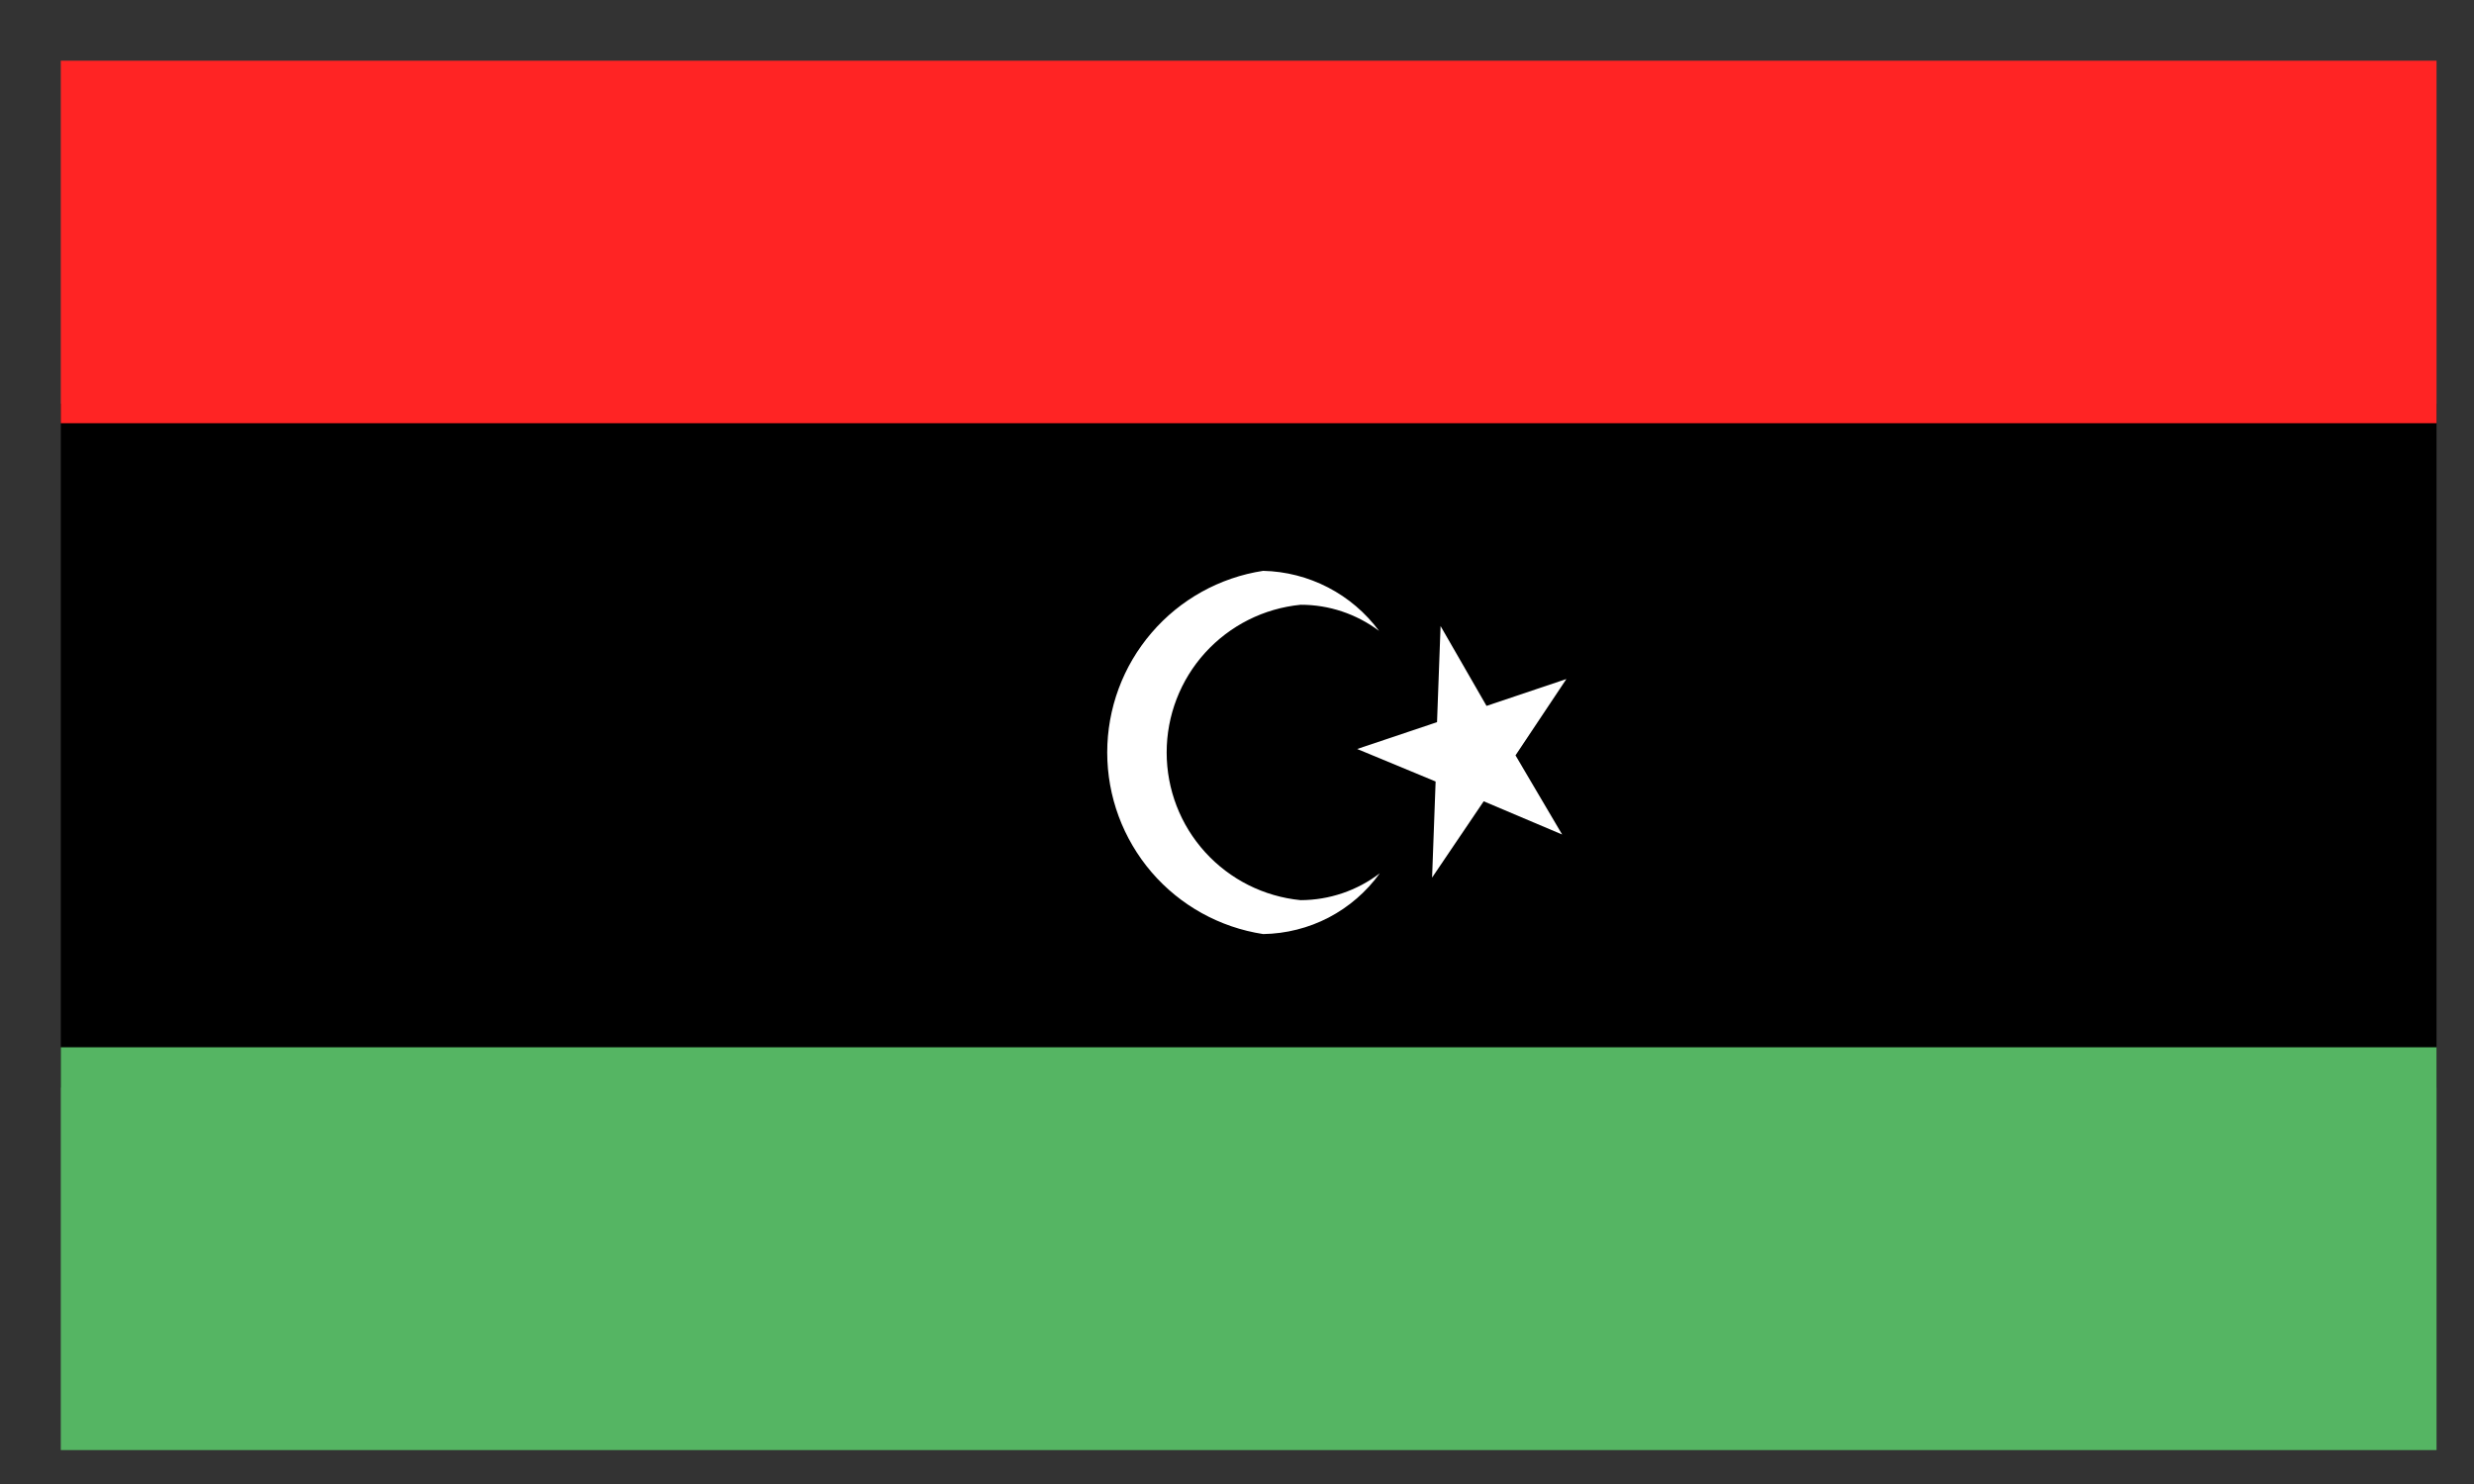
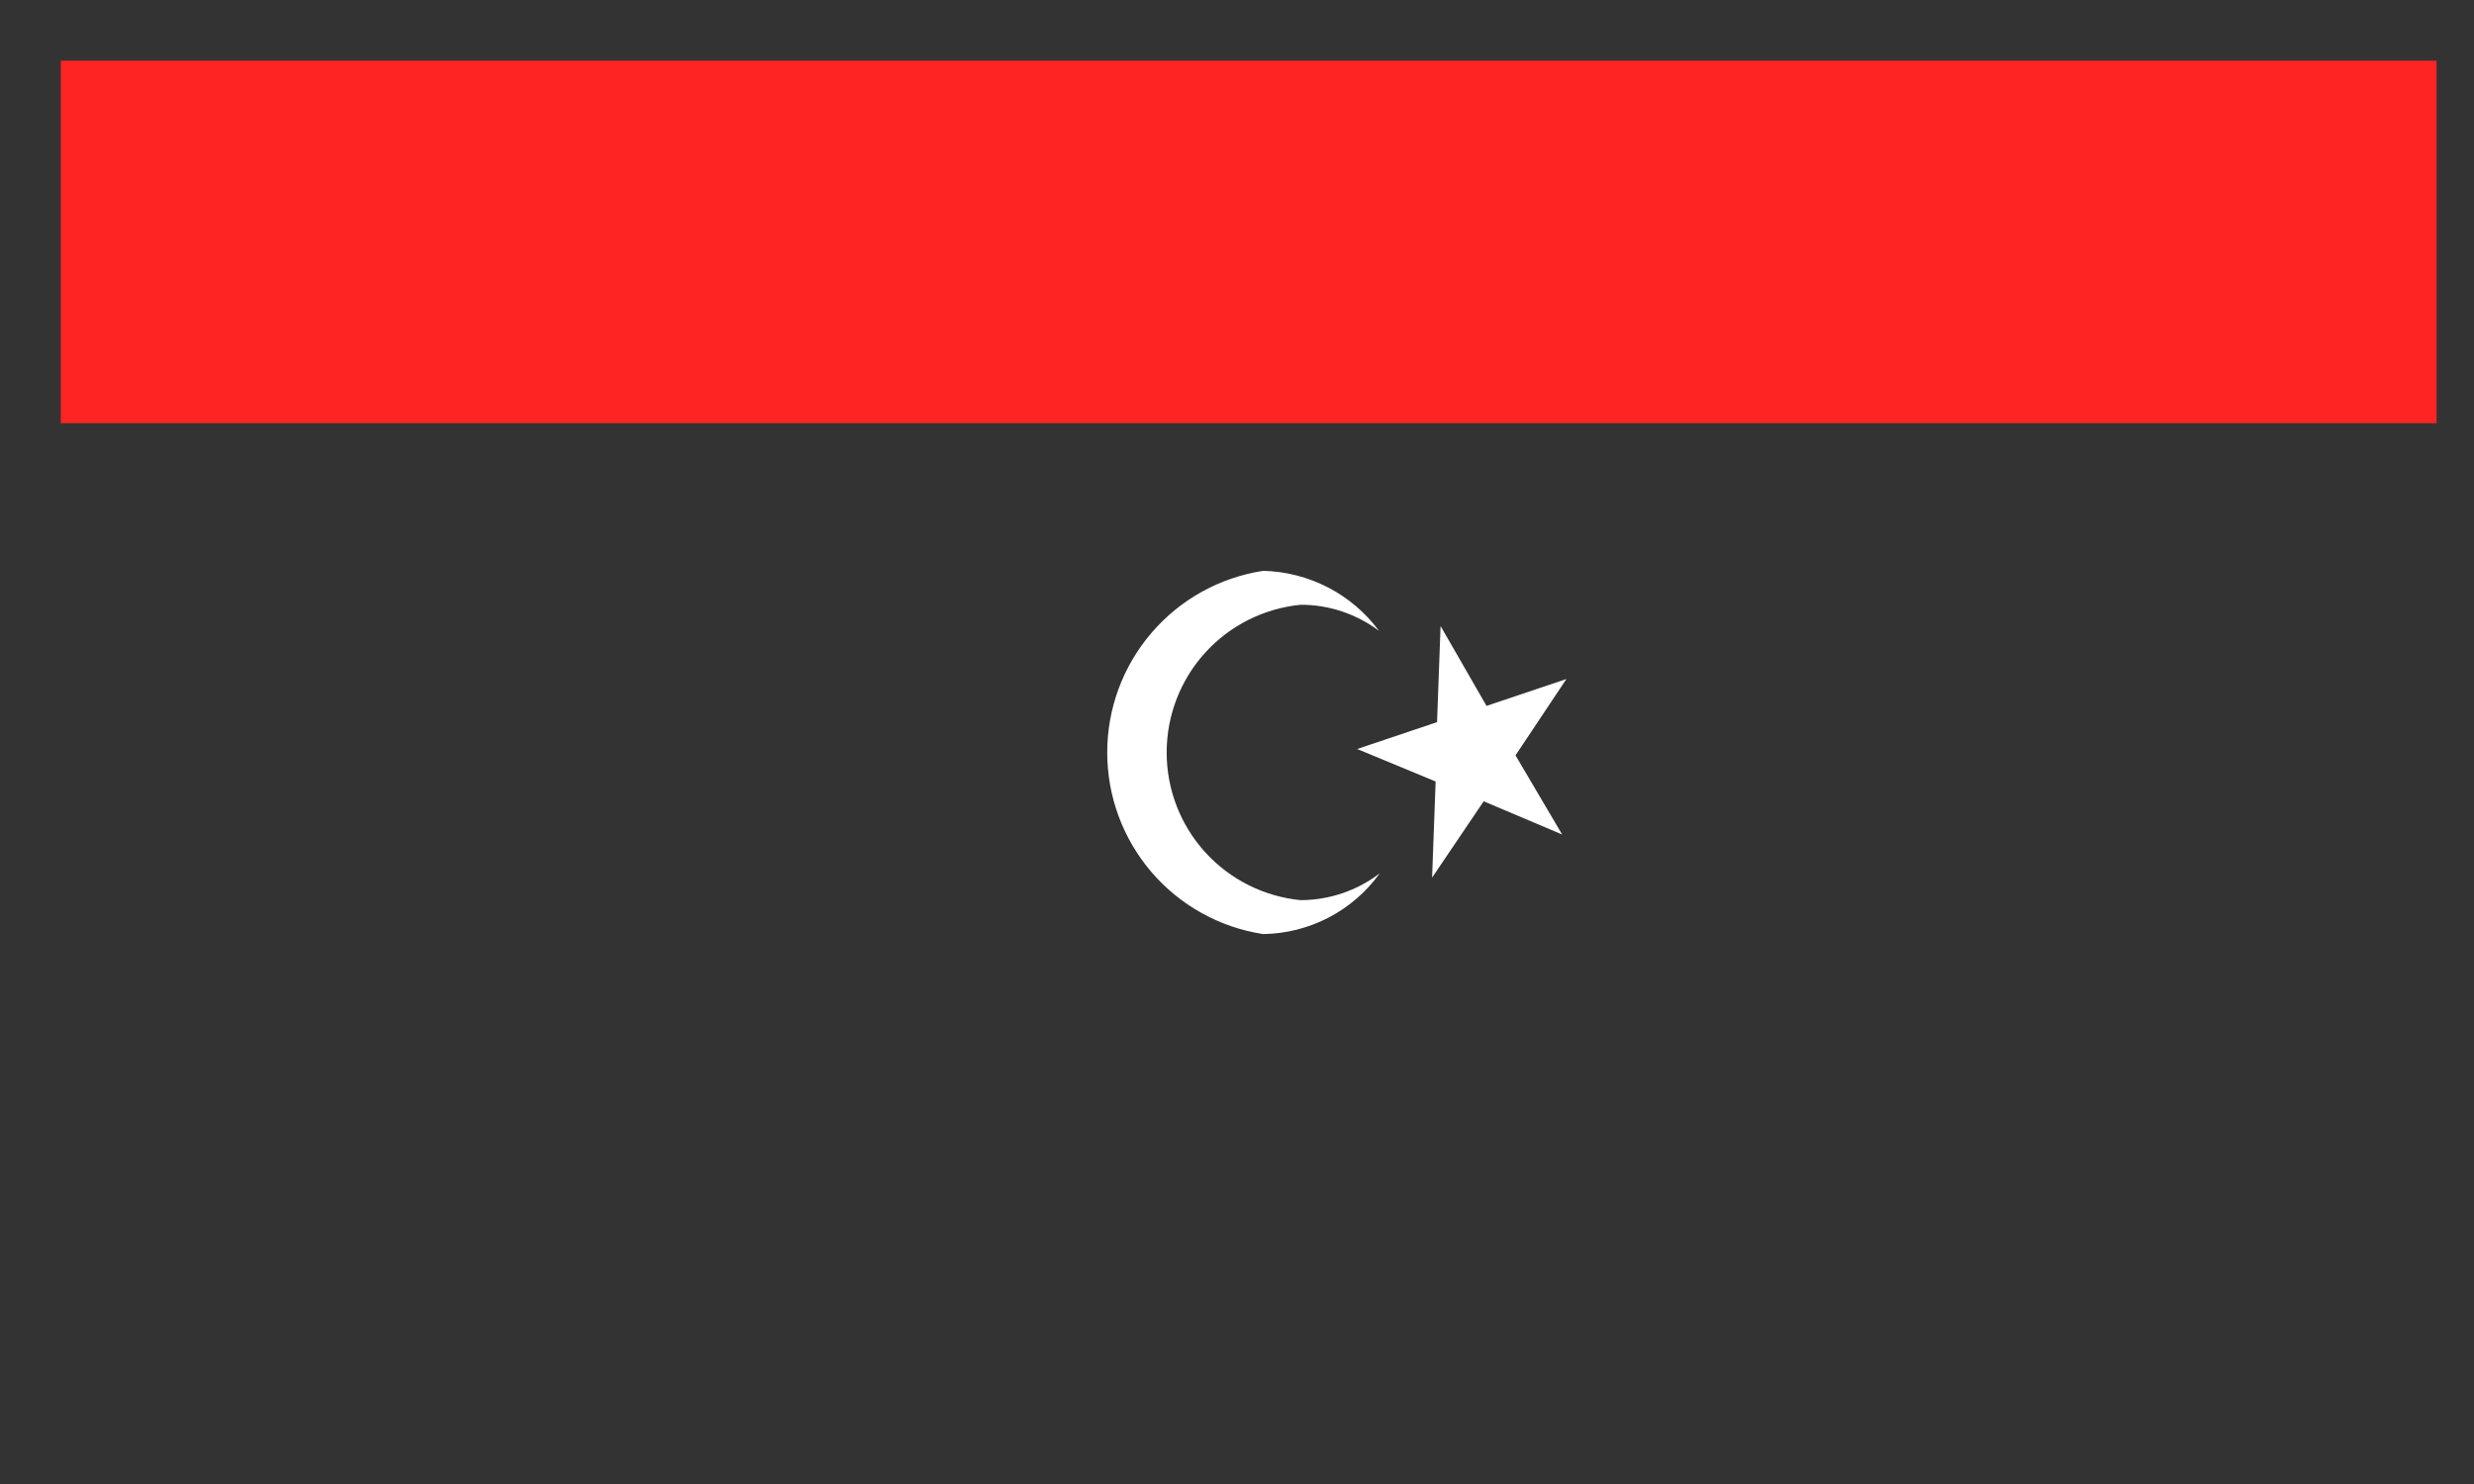
<svg xmlns="http://www.w3.org/2000/svg" viewBox="0 0 35 21" fill="none">
  <rect x="0" y="0" width="35" height="21" fill="#333333" stroke="none" />
-   <path d="M34.47 5.711H0.86V15.391H34.47V5.711Z" fill="black" />
-   <path d="M34.47 0.859H0.86V5.989H34.47V0.859Z" fill="#FF2424" />
-   <path d="M34.47 14.82H0.86V20.52H34.47V14.82Z" fill="#55B563" />
+   <path d="M34.47 0.859H0.86V5.989H34.47V0.859" fill="#FF2424" />
  <path d="M20.38 8.859L21.03 9.989L22.16 9.609L21.44 10.689L22.1 11.809L20.99 11.339L20.26 12.419L20.31 11.059L19.2 10.599L20.33 10.219L20.38 8.859Z" fill="white" />
  <path d="M18.4 12.738C17.881 12.687 17.399 12.445 17.049 12.059C16.698 11.672 16.505 11.17 16.505 10.648C16.505 10.127 16.698 9.624 17.049 9.237C17.399 8.851 17.881 8.609 18.4 8.558C18.8 8.557 19.19 8.687 19.51 8.928C19.319 8.671 19.073 8.46 18.788 8.313C18.504 8.166 18.19 8.085 17.87 8.078C17.256 8.172 16.695 8.483 16.291 8.955C15.886 9.426 15.664 10.027 15.664 10.648C15.664 11.269 15.886 11.87 16.291 12.342C16.695 12.813 17.256 13.124 17.87 13.218C18.193 13.213 18.51 13.133 18.797 12.984C19.083 12.835 19.331 12.62 19.52 12.358C19.198 12.604 18.805 12.737 18.4 12.738V12.738Z" fill="white" />
</svg>